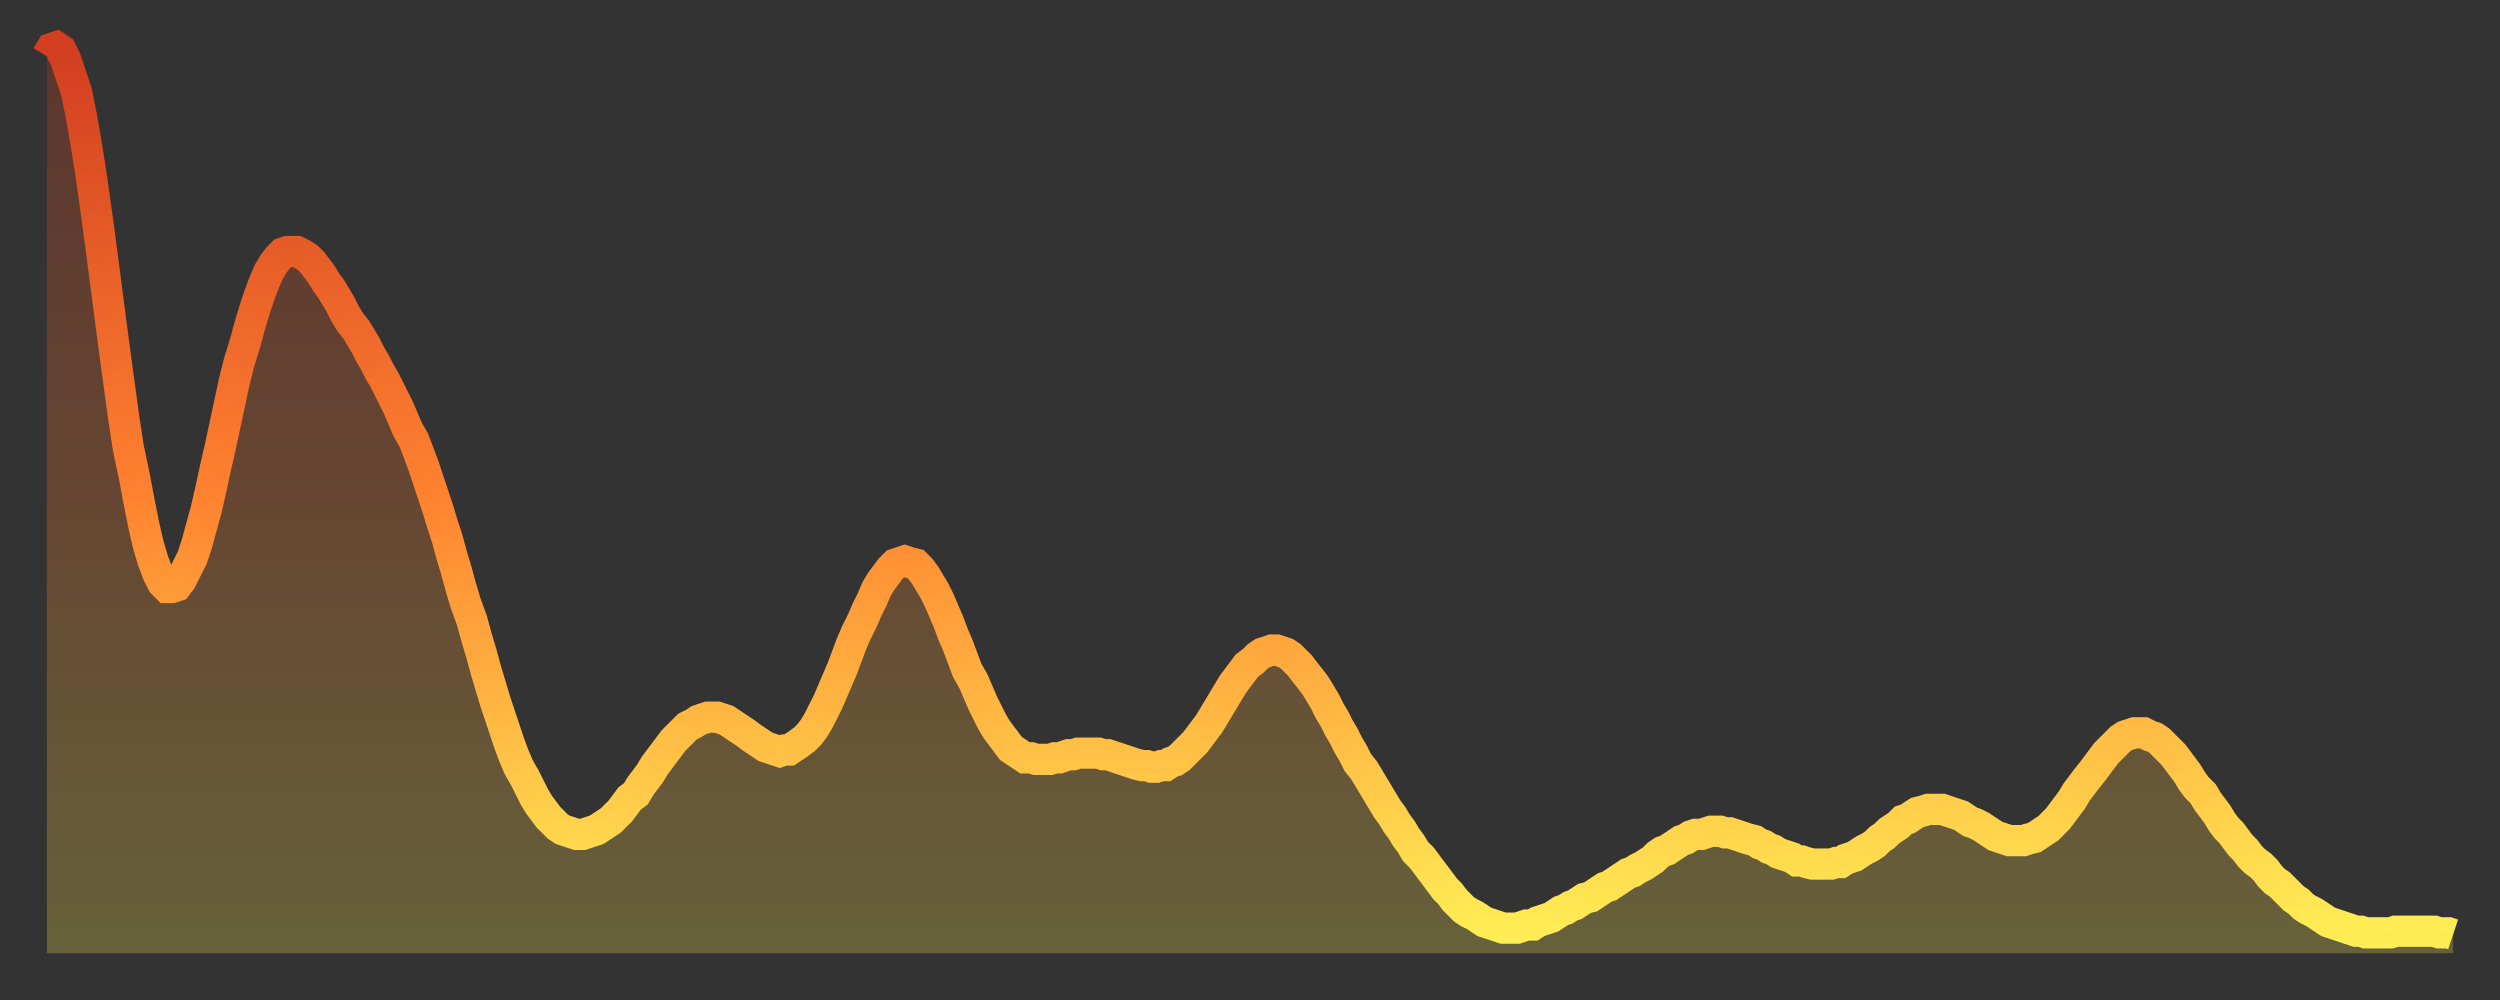
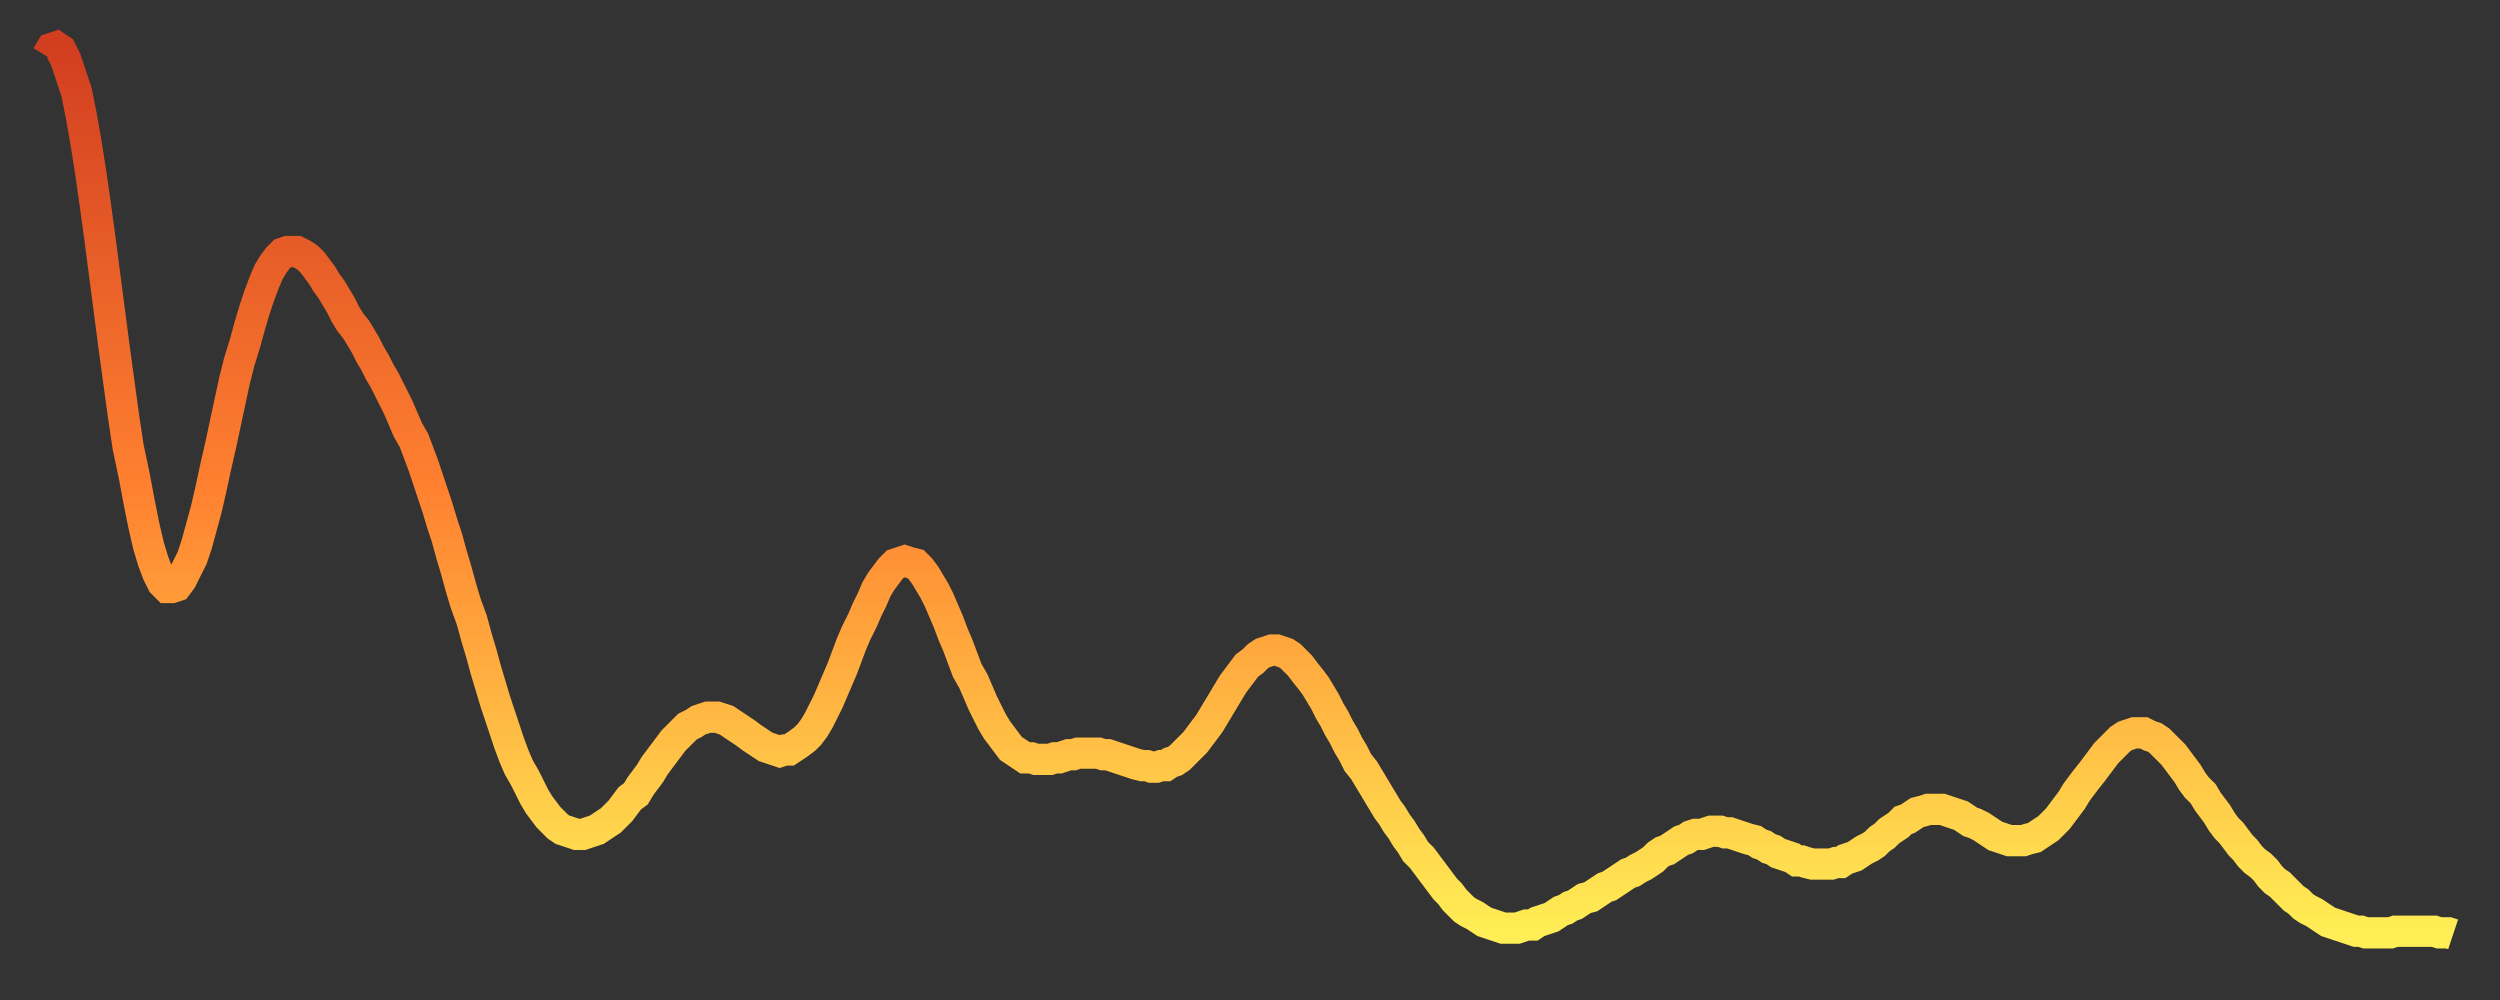
<svg xmlns="http://www.w3.org/2000/svg" baseProfile="full" height="64" version="1.1" width="160">
  <rect width="100%" height="100%" fill="#333333" stroke="none" />
  <defs>
    <linearGradient id="id1911832" x1="0" x2="0" y1="0" y2="1">
      <stop offset="0%" stop-color="#d23e20" />
      <stop offset="50%" stop-color="#ff8130" />
      <stop offset="100%" stop-color="#ffee55" />
    </linearGradient>
  </defs>
  <g transform="translate(3,3)">
    <g>
      <path d="M 0.0 0.6 0.3 0.1 0.6 0.0 0.9 0.2 1.2 0.8 1.5 1.7 1.9 2.9 2.2 4.4 2.5 6.1 2.8 8.0 3.1 10.1 3.4 12.3 3.7 14.6 4.0 16.9 4.3 19.2 4.6 21.4 4.9 23.6 5.2 25.6 5.6 27.5 5.9 29.1 6.2 30.6 6.5 31.9 6.8 32.9 7.1 33.7 7.4 34.3 7.7 34.6 8.0 34.6 8.3 34.5 8.6 34.1 8.9 33.5 9.3 32.7 9.6 31.8 9.9 30.7 10.2 29.6 10.5 28.3 10.8 26.9 11.1 25.6 11.4 24.2 11.7 22.8 12.0 21.4 12.3 20.2 12.7 18.9 13.0 17.8 13.3 16.8 13.6 15.9 13.9 15.1 14.2 14.4 14.5 13.9 14.8 13.5 15.1 13.2 15.4 13.1 15.7 13.1 16.0 13.1 16.4 13.3 16.7 13.5 17.0 13.8 17.3 14.2 17.6 14.6 17.9 15.1 18.2 15.5 18.5 16.0 18.8 16.5 19.1 17.1 19.4 17.6 19.8 18.1 20.1 18.6 20.4 19.1 20.7 19.7 21.0 20.2 21.3 20.8 21.6 21.3 21.9 21.9 22.2 22.5 22.5 23.1 22.8 23.8 23.1 24.5 23.5 25.2 23.8 26.0 24.1 26.8 24.4 27.7 24.7 28.6 25.0 29.5 25.3 30.5 25.6 31.4 25.9 32.5 26.2 33.5 26.5 34.6 26.8 35.6 27.2 36.7 27.5 37.8 27.8 38.8 28.1 39.9 28.4 40.9 28.7 41.9 29.0 42.8 29.3 43.7 29.6 44.6 29.9 45.4 30.2 46.1 30.6 46.8 30.9 47.4 31.2 48.0 31.5 48.5 31.8 48.9 32.1 49.3 32.4 49.6 32.7 49.9 33.0 50.1 33.3 50.2 33.6 50.3 33.9 50.4 34.3 50.4 34.6 50.3 34.9 50.2 35.2 50.1 35.5 49.9 35.8 49.7 36.1 49.5 36.4 49.2 36.7 48.9 37.0 48.5 37.3 48.1 37.7 47.8 38.0 47.3 38.3 46.9 38.6 46.5 38.9 46.0 39.2 45.6 39.5 45.2 39.8 44.8 40.1 44.4 40.4 44.1 40.7 43.8 41.0 43.5 41.4 43.3 41.7 43.1 42.0 43.0 42.3 42.9 42.6 42.9 42.9 42.9 43.2 43.0 43.5 43.1 43.8 43.3 44.1 43.5 44.4 43.7 44.7 43.9 45.1 44.2 45.4 44.4 45.7 44.6 46.0 44.8 46.3 44.9 46.6 45.0 46.9 45.1 47.2 45.0 47.5 45.0 47.8 44.8 48.1 44.6 48.5 44.3 48.8 44.0 49.1 43.6 49.4 43.1 49.7 42.5 50.0 41.9 50.3 41.2 50.6 40.5 50.9 39.8 51.2 39.0 51.5 38.2 51.8 37.5 52.2 36.7 52.5 36.0 52.8 35.4 53.1 34.7 53.4 34.2 53.7 33.8 54.0 33.4 54.3 33.1 54.6 33.0 54.9 32.9 55.2 33.0 55.6 33.1 55.9 33.4 56.2 33.8 56.5 34.3 56.8 34.8 57.1 35.4 57.4 36.1 57.7 36.8 58.0 37.6 58.3 38.3 58.6 39.1 58.9 39.9 59.3 40.6 59.6 41.3 59.9 42.0 60.2 42.6 60.5 43.2 60.8 43.7 61.1 44.1 61.4 44.5 61.7 44.9 62.0 45.1 62.3 45.3 62.6 45.5 63.0 45.5 63.3 45.6 63.6 45.6 63.9 45.6 64.2 45.6 64.5 45.5 64.8 45.5 65.1 45.4 65.4 45.3 65.7 45.3 66.0 45.2 66.4 45.2 66.7 45.2 67.0 45.2 67.3 45.2 67.6 45.3 67.9 45.3 68.2 45.4 68.5 45.5 68.8 45.6 69.1 45.7 69.4 45.8 69.7 45.9 70.1 46.0 70.4 46.0 70.7 46.1 71.0 46.1 71.3 46.0 71.6 46.0 71.9 45.8 72.2 45.7 72.5 45.5 72.8 45.2 73.1 44.9 73.5 44.5 73.8 44.1 74.1 43.7 74.4 43.3 74.7 42.8 75.0 42.3 75.3 41.8 75.6 41.3 75.9 40.8 76.2 40.4 76.5 40.0 76.8 39.6 77.2 39.3 77.5 39.0 77.8 38.8 78.1 38.7 78.4 38.6 78.7 38.6 79.0 38.7 79.3 38.8 79.6 39.0 79.9 39.3 80.2 39.6 80.5 40.0 80.9 40.5 81.2 40.9 81.5 41.4 81.8 41.9 82.1 42.5 82.4 43.0 82.7 43.6 83.0 44.1 83.3 44.7 83.6 45.2 83.9 45.8 84.3 46.3 84.6 46.8 84.9 47.3 85.2 47.8 85.5 48.3 85.8 48.8 86.1 49.2 86.4 49.7 86.7 50.1 87.0 50.6 87.3 51.0 87.6 51.5 88.0 51.9 88.3 52.3 88.6 52.7 88.9 53.1 89.2 53.5 89.5 53.9 89.8 54.2 90.1 54.6 90.4 54.9 90.7 55.2 91.0 55.4 91.4 55.6 91.7 55.8 92.0 56.0 92.3 56.1 92.6 56.2 92.9 56.3 93.2 56.4 93.5 56.4 93.8 56.4 94.1 56.4 94.4 56.3 94.7 56.2 95.1 56.2 95.4 56.0 95.7 55.9 96.0 55.8 96.3 55.7 96.6 55.5 96.9 55.3 97.2 55.2 97.5 55.0 97.8 54.9 98.1 54.7 98.4 54.5 98.8 54.4 99.1 54.2 99.4 54.0 99.7 53.8 100.0 53.7 100.3 53.5 100.6 53.3 100.9 53.1 101.2 52.9 101.5 52.8 101.8 52.6 102.2 52.4 102.5 52.2 102.8 52.0 103.1 51.7 103.4 51.5 103.7 51.4 104.0 51.2 104.3 51.0 104.6 50.8 104.9 50.7 105.2 50.5 105.5 50.4 105.9 50.4 106.2 50.3 106.5 50.2 106.8 50.2 107.1 50.2 107.4 50.3 107.7 50.3 108.0 50.4 108.3 50.5 108.6 50.6 108.9 50.7 109.3 50.8 109.6 51.0 109.9 51.1 110.2 51.3 110.5 51.4 110.8 51.6 111.1 51.7 111.4 51.8 111.7 51.9 112.0 52.1 112.3 52.1 112.6 52.2 113.0 52.3 113.3 52.3 113.6 52.3 113.9 52.3 114.2 52.3 114.5 52.2 114.8 52.2 115.1 52.0 115.4 51.9 115.7 51.8 116.0 51.6 116.3 51.4 116.7 51.2 117.0 51.0 117.3 50.7 117.6 50.5 117.9 50.2 118.2 50.0 118.5 49.8 118.8 49.5 119.1 49.4 119.4 49.2 119.7 49.0 120.1 48.9 120.4 48.8 120.7 48.8 121.0 48.8 121.3 48.8 121.6 48.9 121.9 49.0 122.2 49.1 122.5 49.2 122.8 49.4 123.1 49.6 123.4 49.7 123.8 49.9 124.1 50.1 124.4 50.3 124.7 50.5 125.0 50.6 125.3 50.7 125.6 50.8 125.9 50.8 126.2 50.8 126.5 50.8 126.8 50.7 127.2 50.6 127.5 50.4 127.8 50.2 128.1 50.0 128.4 49.7 128.7 49.4 129.0 49.0 129.3 48.6 129.6 48.2 129.9 47.7 130.2 47.3 130.5 46.9 130.9 46.4 131.2 46.0 131.5 45.6 131.8 45.2 132.1 44.9 132.4 44.6 132.7 44.3 133.0 44.1 133.3 44.0 133.6 43.9 133.9 43.9 134.2 43.9 134.6 44.1 134.9 44.2 135.2 44.4 135.5 44.7 135.8 45.0 136.1 45.3 136.4 45.7 136.7 46.1 137.0 46.5 137.3 47.0 137.6 47.4 138.0 47.8 138.3 48.3 138.6 48.7 138.9 49.1 139.2 49.6 139.5 50.0 139.8 50.3 140.1 50.7 140.4 51.1 140.7 51.4 141.0 51.8 141.3 52.1 141.7 52.4 142.0 52.7 142.3 53.1 142.6 53.4 142.9 53.6 143.2 53.9 143.5 54.2 143.8 54.5 144.1 54.7 144.4 55.0 144.7 55.2 145.1 55.4 145.4 55.6 145.7 55.8 146.0 56.0 146.3 56.1 146.6 56.2 146.9 56.3 147.2 56.4 147.5 56.5 147.8 56.6 148.1 56.6 148.4 56.7 148.8 56.7 149.1 56.7 149.4 56.7 149.7 56.7 150.0 56.7 150.3 56.6 150.6 56.6 150.9 56.6 151.2 56.6 151.5 56.6 151.8 56.6 152.1 56.6 152.5 56.6 152.8 56.6 153.1 56.7 153.4 56.7 153.7 56.7 154.0 56.8" fill="none" id="graph-curve" opacity="1" stroke="url(#id1911832)" stroke-width="2" />
-       <path d="M 0 58 L 0.0 0.6 0.3 0.1 0.6 0.0 0.9 0.2 1.2 0.8 1.5 1.7 1.9 2.9 2.2 4.4 2.5 6.1 2.8 8.0 3.1 10.1 3.4 12.3 3.7 14.6 4.0 16.9 4.3 19.2 4.6 21.4 4.9 23.6 5.2 25.6 5.6 27.5 5.9 29.1 6.2 30.6 6.5 31.9 6.8 32.9 7.1 33.7 7.4 34.3 7.7 34.6 8.0 34.6 8.3 34.5 8.6 34.1 8.9 33.5 9.3 32.7 9.6 31.8 9.9 30.7 10.2 29.6 10.5 28.3 10.8 26.9 11.1 25.6 11.4 24.2 11.7 22.8 12.0 21.4 12.3 20.2 12.7 18.9 13.0 17.8 13.3 16.8 13.6 15.9 13.9 15.1 14.2 14.4 14.5 13.9 14.8 13.5 15.1 13.2 15.4 13.1 15.7 13.1 16.0 13.1 16.4 13.3 16.7 13.5 17.0 13.8 17.3 14.2 17.6 14.6 17.9 15.1 18.2 15.5 18.5 16.0 18.8 16.5 19.1 17.1 19.4 17.6 19.8 18.1 20.1 18.6 20.4 19.1 20.7 19.7 21.0 20.2 21.3 20.8 21.6 21.3 21.9 21.9 22.2 22.5 22.5 23.1 22.8 23.8 23.1 24.5 23.5 25.2 23.8 26.0 24.1 26.8 24.4 27.7 24.7 28.6 25.0 29.5 25.3 30.5 25.6 31.4 25.9 32.5 26.2 33.5 26.5 34.6 26.8 35.6 27.2 36.7 27.5 37.8 27.8 38.8 28.1 39.9 28.4 40.9 28.7 41.9 29.0 42.8 29.3 43.7 29.6 44.6 29.9 45.4 30.2 46.1 30.6 46.8 30.9 47.4 31.2 48.0 31.5 48.5 31.8 48.9 32.1 49.3 32.4 49.6 32.7 49.9 33.0 50.1 33.3 50.2 33.6 50.3 33.9 50.4 34.3 50.4 34.6 50.3 34.9 50.2 35.2 50.1 35.5 49.9 35.8 49.7 36.1 49.5 36.4 49.2 36.7 48.9 37.0 48.5 37.3 48.1 37.7 47.8 38.0 47.3 38.3 46.9 38.6 46.5 38.9 46.0 39.2 45.6 39.5 45.2 39.8 44.8 40.1 44.4 40.4 44.1 40.7 43.8 41.0 43.5 41.4 43.3 41.7 43.1 42.0 43.0 42.3 42.9 42.6 42.9 42.9 42.9 43.2 43.0 43.5 43.1 43.8 43.3 44.1 43.5 44.4 43.7 44.7 43.9 45.1 44.2 45.4 44.4 45.7 44.6 46.0 44.8 46.3 44.9 46.6 45.0 46.9 45.1 47.2 45.0 47.5 45.0 47.8 44.8 48.1 44.6 48.5 44.3 48.8 44.0 49.1 43.6 49.4 43.1 49.7 42.5 50.0 41.9 50.3 41.2 50.6 40.5 50.9 39.8 51.2 39.0 51.5 38.2 51.8 37.5 52.2 36.7 52.5 36.0 52.8 35.4 53.1 34.7 53.4 34.2 53.7 33.8 54.0 33.4 54.3 33.1 54.6 33.0 54.9 32.9 55.2 33.0 55.6 33.1 55.9 33.4 56.2 33.8 56.5 34.3 56.8 34.8 57.1 35.4 57.4 36.1 57.7 36.8 58.0 37.6 58.3 38.3 58.6 39.1 58.9 39.9 59.3 40.6 59.6 41.3 59.9 42.0 60.2 42.6 60.5 43.2 60.8 43.7 61.1 44.1 61.4 44.5 61.7 44.9 62.0 45.1 62.3 45.3 62.6 45.5 63.0 45.5 63.3 45.6 63.6 45.6 63.9 45.6 64.2 45.6 64.5 45.5 64.8 45.5 65.1 45.4 65.4 45.3 65.7 45.3 66.0 45.2 66.4 45.2 66.7 45.2 67.0 45.2 67.3 45.2 67.6 45.3 67.9 45.3 68.2 45.4 68.5 45.5 68.8 45.6 69.1 45.7 69.4 45.8 69.7 45.9 70.1 46.0 70.4 46.0 70.7 46.1 71.0 46.1 71.3 46.0 71.6 46.0 71.9 45.8 72.2 45.7 72.5 45.5 72.8 45.2 73.1 44.9 73.5 44.5 73.8 44.1 74.1 43.7 74.4 43.3 74.7 42.8 75.0 42.3 75.3 41.8 75.6 41.3 75.9 40.8 76.2 40.4 76.5 40.0 76.8 39.6 77.2 39.3 77.5 39.0 77.8 38.8 78.1 38.7 78.4 38.6 78.7 38.6 79.0 38.7 79.3 38.8 79.6 39.0 79.9 39.3 80.2 39.6 80.5 40.0 80.9 40.5 81.2 40.9 81.5 41.4 81.8 41.9 82.1 42.5 82.4 43.0 82.7 43.6 83.0 44.1 83.3 44.7 83.6 45.2 83.9 45.8 84.3 46.3 84.6 46.8 84.9 47.3 85.2 47.8 85.5 48.3 85.8 48.8 86.1 49.2 86.4 49.7 86.7 50.1 87.0 50.6 87.3 51.0 87.6 51.5 88.0 51.9 88.3 52.3 88.6 52.7 88.9 53.1 89.2 53.5 89.5 53.9 89.8 54.2 90.1 54.6 90.4 54.9 90.7 55.2 91.0 55.4 91.4 55.6 91.7 55.8 92.0 56.0 92.3 56.1 92.6 56.2 92.9 56.3 93.2 56.4 93.5 56.4 93.8 56.4 94.1 56.4 94.4 56.3 94.7 56.2 95.1 56.2 95.4 56.0 95.7 55.9 96.0 55.8 96.3 55.7 96.6 55.5 96.9 55.3 97.2 55.2 97.5 55.0 97.8 54.9 98.1 54.7 98.4 54.5 98.8 54.4 99.1 54.2 99.4 54.0 99.7 53.8 100.0 53.7 100.3 53.5 100.6 53.3 100.9 53.1 101.2 52.9 101.5 52.8 101.8 52.6 102.2 52.4 102.5 52.2 102.8 52.0 103.1 51.7 103.4 51.5 103.7 51.4 104.0 51.2 104.3 51.0 104.6 50.8 104.9 50.7 105.2 50.5 105.5 50.4 105.9 50.4 106.2 50.3 106.5 50.2 106.8 50.2 107.1 50.2 107.4 50.3 107.7 50.3 108.0 50.4 108.3 50.5 108.6 50.6 108.9 50.7 109.3 50.8 109.6 51.0 109.9 51.1 110.2 51.3 110.5 51.4 110.8 51.6 111.1 51.7 111.4 51.8 111.7 51.9 112.0 52.1 112.3 52.1 112.6 52.2 113.0 52.3 113.3 52.3 113.6 52.3 113.9 52.3 114.2 52.3 114.5 52.2 114.8 52.2 115.1 52.0 115.4 51.9 115.7 51.8 116.0 51.6 116.3 51.4 116.7 51.2 117.0 51.0 117.3 50.7 117.6 50.5 117.9 50.2 118.2 50.0 118.5 49.8 118.8 49.5 119.1 49.4 119.4 49.2 119.7 49.0 120.1 48.9 120.4 48.8 120.7 48.8 121.0 48.8 121.3 48.8 121.6 48.9 121.9 49.0 122.2 49.1 122.5 49.2 122.8 49.4 123.1 49.6 123.4 49.7 123.8 49.9 124.1 50.1 124.4 50.3 124.7 50.5 125.0 50.6 125.3 50.7 125.6 50.8 125.9 50.8 126.2 50.8 126.5 50.8 126.8 50.7 127.2 50.6 127.5 50.4 127.8 50.2 128.1 50.0 128.4 49.7 128.7 49.4 129.0 49.0 129.3 48.6 129.6 48.2 129.9 47.7 130.2 47.3 130.5 46.9 130.9 46.4 131.2 46.0 131.5 45.6 131.8 45.2 132.1 44.9 132.4 44.6 132.7 44.3 133.0 44.1 133.3 44.0 133.6 43.9 133.9 43.9 134.2 43.9 134.6 44.1 134.9 44.2 135.2 44.4 135.5 44.7 135.8 45.0 136.1 45.3 136.4 45.7 136.7 46.1 137.0 46.5 137.3 47.0 137.6 47.4 138.0 47.8 138.3 48.3 138.6 48.7 138.9 49.1 139.2 49.6 139.5 50.0 139.8 50.3 140.1 50.7 140.4 51.1 140.7 51.4 141.0 51.8 141.3 52.1 141.7 52.4 142.0 52.7 142.3 53.1 142.6 53.4 142.9 53.6 143.2 53.9 143.5 54.2 143.8 54.5 144.1 54.7 144.4 55.0 144.7 55.2 145.1 55.4 145.4 55.6 145.7 55.8 146.0 56.0 146.3 56.1 146.6 56.2 146.9 56.3 147.2 56.4 147.5 56.5 147.8 56.6 148.1 56.6 148.4 56.7 148.8 56.7 149.1 56.7 149.4 56.7 149.7 56.7 150.0 56.7 150.3 56.6 150.6 56.6 150.9 56.6 151.2 56.6 151.5 56.6 151.8 56.6 152.1 56.6 152.5 56.6 152.8 56.6 153.1 56.7 153.4 56.7 153.7 56.7 154.0 56.8 154 58" fill="url(#id1911832)" fill-opacity=".25" id="graph-shadow" />
    </g>
  </g>
</svg>